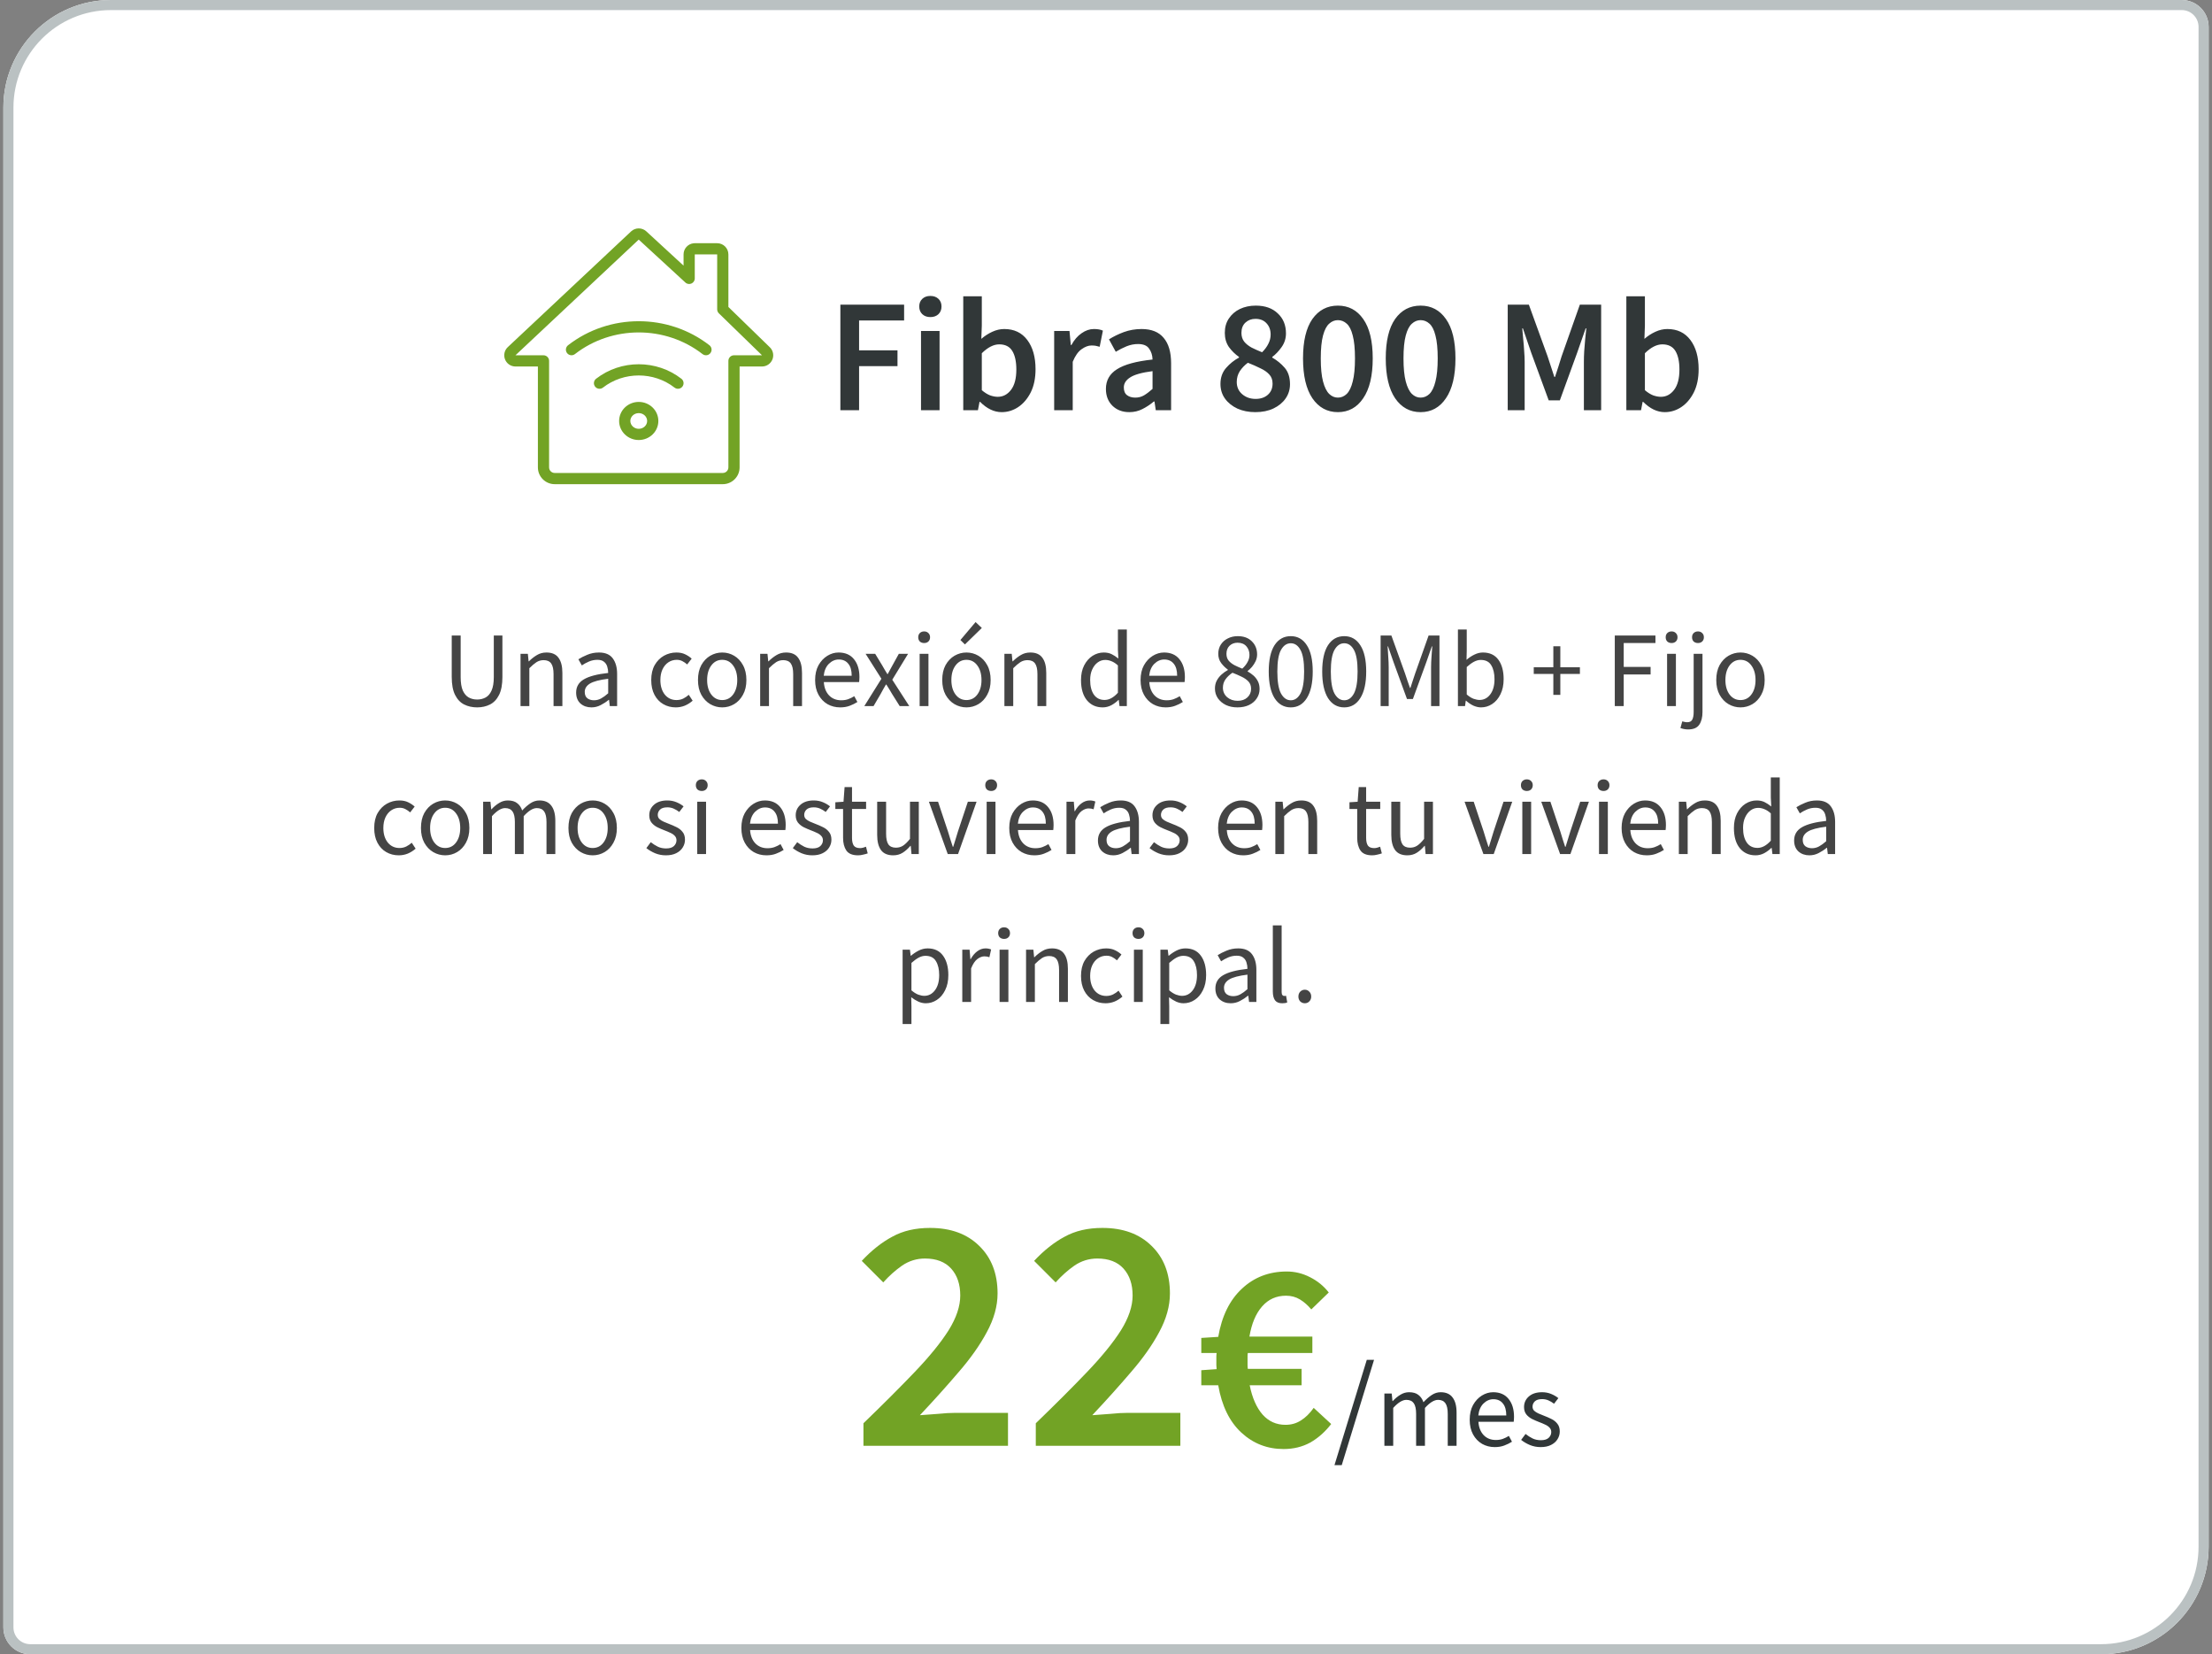
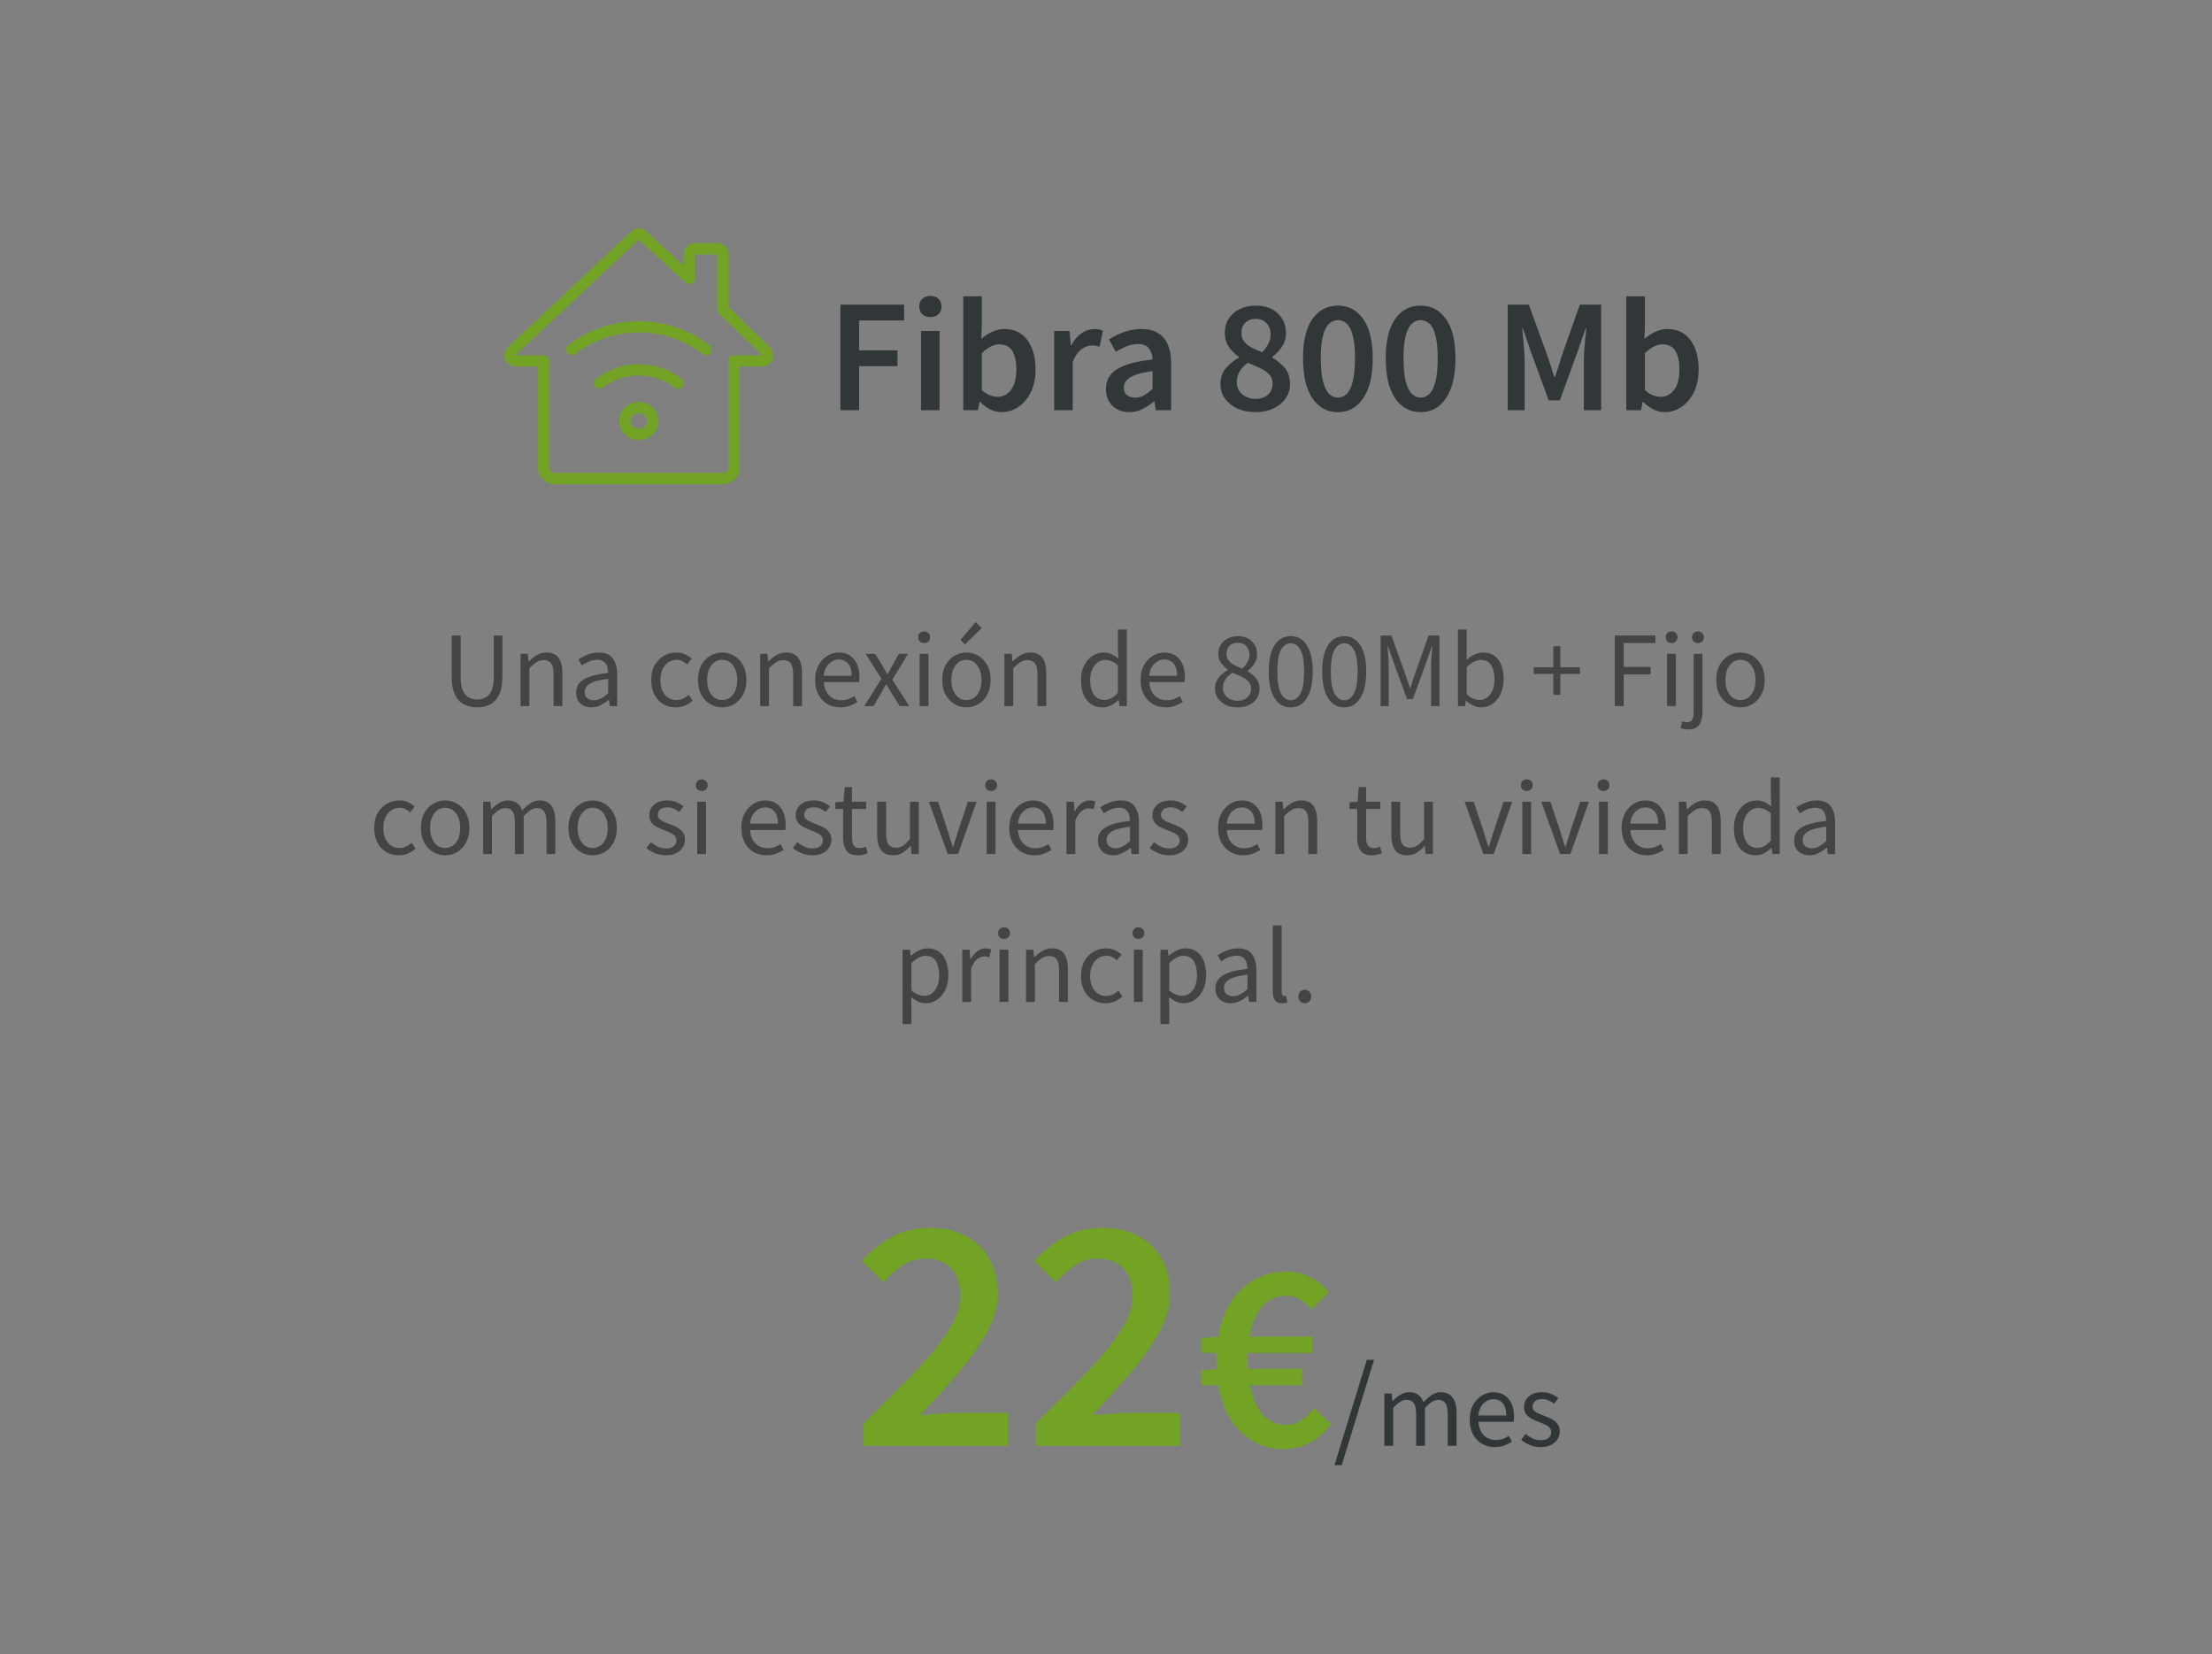
<svg xmlns="http://www.w3.org/2000/svg" width="329" height="246" viewBox="0 0 329 246" fill="none">
  <rect x="0" y="0" width="329" height="246" fill="#808080" stroke="none" />
  <g clip-path="url(#clip0_6316_771)">
-     <path d="M0.5 16C0.5 7.163 7.663 0 16.5 0H324.5C326.709 0 328.5 1.791 328.5 4V230C328.5 238.837 321.337 246 312.5 246H4.5C2.291 246 0.5 244.209 0.5 242V16Z" fill="white" />
    <g clip-path="url(#clip1_6316_771)">
      <path d="M93.871 34.406C94.509 33.817 95.493 33.817 96.13 34.405L101.669 39.502V37.833C101.669 36.979 102.313 36.274 103.142 36.178L103.336 36.167H106.669C107.59 36.167 108.336 36.913 108.336 37.833V45.648L114.465 51.607C114.92 52.025 115.102 52.657 114.952 53.245L114.889 53.44C114.639 54.08 114.022 54.501 113.336 54.5H110.003V69.5C110.003 70.799 109.011 71.867 107.744 71.989L107.503 72H82.503C81.122 72 80.003 70.881 80.003 69.5V54.5L76.672 54.5C76.053 54.502 75.49 54.161 75.201 53.627L75.115 53.441C74.864 52.801 75.032 52.072 75.533 51.612L93.871 34.406ZM94.999 35.63L76.667 52.833L80.836 52.833C81.296 52.833 81.669 53.206 81.669 53.667V69.5C81.669 69.96 82.043 70.333 82.503 70.333H107.503C107.963 70.333 108.336 69.96 108.336 69.5V53.667C108.336 53.206 108.709 52.833 109.169 52.833H113.337L106.922 46.597C106.76 46.441 106.669 46.225 106.669 46V37.833H103.336V41.4C103.336 42.126 102.473 42.505 101.939 42.013L94.999 35.63ZM95.003 59.767C96.606 59.767 97.919 61.027 97.919 62.6C97.919 64.173 96.606 65.433 95.003 65.433C93.399 65.433 92.086 64.173 92.086 62.6C92.086 61.027 93.399 59.767 95.003 59.767ZM95.003 61.433C94.305 61.433 93.753 61.963 93.753 62.6C93.753 63.236 94.305 63.767 95.003 63.767C95.701 63.767 96.253 63.236 96.253 62.6C96.253 61.963 95.701 61.433 95.003 61.433ZM101.347 56.322C101.711 56.605 101.777 57.128 101.494 57.492C101.212 57.855 100.689 57.921 100.325 57.639C97.224 55.231 92.782 55.231 89.68 57.639C89.317 57.921 88.793 57.855 88.511 57.492C88.229 57.128 88.295 56.605 88.658 56.322C92.361 53.448 97.644 53.448 101.347 56.322ZM105.514 51.339C105.877 51.621 105.943 52.144 105.661 52.508C105.379 52.871 104.855 52.937 104.492 52.655C98.96 48.361 91.046 48.361 85.514 52.655C85.15 52.937 84.627 52.871 84.344 52.508C84.062 52.144 84.128 51.621 84.492 51.339C90.625 46.577 99.381 46.577 105.514 51.339Z" fill="#72A325" />
    </g>
    <path d="M124.992 61V45.304H134.472V47.656H127.776V52.096H133.488V54.448H127.776V61H124.992ZM136.986 61V49.216H139.746V61H136.986ZM138.378 47.152C137.882 47.152 137.482 47.008 137.178 46.72C136.874 46.432 136.722 46.048 136.722 45.568C136.722 45.104 136.874 44.728 137.178 44.44C137.482 44.152 137.882 44.008 138.378 44.008C138.874 44.008 139.274 44.152 139.578 44.44C139.882 44.728 140.034 45.104 140.034 45.568C140.034 46.048 139.882 46.432 139.578 46.72C139.274 47.008 138.874 47.152 138.378 47.152ZM148.98 61.288C147.86 61.288 146.788 60.776 145.764 59.752H145.692L145.452 61H143.268V44.056H146.028V48.424L145.956 50.392C146.452 49.96 146.996 49.608 147.588 49.336C148.18 49.064 148.772 48.928 149.364 48.928C150.836 48.928 151.98 49.472 152.796 50.56C153.612 51.648 154.02 53.096 154.02 54.904C154.02 56.248 153.78 57.4 153.3 58.36C152.82 59.304 152.196 60.032 151.428 60.544C150.676 61.04 149.86 61.288 148.98 61.288ZM148.404 59.008C149.188 59.008 149.844 58.664 150.372 57.976C150.9 57.288 151.164 56.28 151.164 54.952C151.164 53.768 150.964 52.848 150.564 52.192C150.164 51.536 149.516 51.208 148.62 51.208C147.788 51.208 146.924 51.648 146.028 52.528V58.024C146.444 58.376 146.852 58.632 147.252 58.792C147.668 58.936 148.052 59.008 148.404 59.008ZM156.791 61V49.216H159.071L159.263 51.304H159.359C159.775 50.536 160.279 49.952 160.871 49.552C161.463 49.136 162.071 48.928 162.695 48.928C163.255 48.928 163.703 49.008 164.039 49.168L163.559 51.568C163.351 51.504 163.159 51.456 162.983 51.424C162.807 51.392 162.591 51.376 162.335 51.376C161.871 51.376 161.383 51.56 160.871 51.928C160.359 52.28 159.919 52.904 159.551 53.8V61H156.791ZM167.967 61.288C166.943 61.288 166.103 60.968 165.447 60.328C164.807 59.688 164.487 58.856 164.487 57.832C164.487 56.568 165.039 55.592 166.143 54.904C167.247 54.2 169.007 53.72 171.423 53.464C171.407 52.84 171.239 52.304 170.919 51.856C170.615 51.392 170.063 51.16 169.263 51.16C168.687 51.16 168.119 51.272 167.559 51.496C167.015 51.72 166.479 51.992 165.951 52.312L164.943 50.464C165.599 50.048 166.335 49.688 167.151 49.384C167.983 49.08 168.863 48.928 169.791 48.928C171.263 48.928 172.359 49.368 173.079 50.248C173.815 51.112 174.183 52.368 174.183 54.016V61H171.903L171.711 59.704H171.615C171.087 60.152 170.519 60.528 169.911 60.832C169.319 61.136 168.671 61.288 167.967 61.288ZM168.855 59.128C169.335 59.128 169.767 59.016 170.151 58.792C170.551 58.552 170.975 58.232 171.423 57.832V55.192C169.823 55.4 168.711 55.712 168.087 56.128C167.463 56.528 167.151 57.024 167.151 57.616C167.151 58.144 167.311 58.528 167.631 58.768C167.951 59.008 168.359 59.128 168.855 59.128ZM186.707 61.288C185.715 61.288 184.827 61.112 184.043 60.76C183.259 60.392 182.643 59.896 182.195 59.272C181.747 58.648 181.523 57.92 181.523 57.088C181.523 56.144 181.803 55.352 182.363 54.712C182.923 54.072 183.563 53.56 184.283 53.176V53.08C183.691 52.664 183.187 52.168 182.771 51.592C182.371 51 182.171 50.304 182.171 49.504C182.171 48.672 182.371 47.96 182.771 47.368C183.171 46.76 183.715 46.288 184.403 45.952C185.107 45.616 185.899 45.448 186.779 45.448C188.155 45.448 189.243 45.832 190.043 46.6C190.859 47.352 191.267 48.344 191.267 49.576C191.267 50.328 191.051 51.008 190.619 51.616C190.187 52.224 189.723 52.712 189.227 53.08V53.176C189.931 53.576 190.547 54.08 191.075 54.688C191.603 55.296 191.867 56.112 191.867 57.136C191.867 57.92 191.651 58.624 191.219 59.248C190.787 59.872 190.187 60.368 189.419 60.736C188.651 61.104 187.747 61.288 186.707 61.288ZM187.715 52.384C188.131 51.968 188.443 51.544 188.651 51.112C188.875 50.68 188.987 50.224 188.987 49.744C188.987 49.072 188.787 48.52 188.387 48.088C187.987 47.64 187.435 47.416 186.731 47.416C186.139 47.416 185.643 47.6 185.243 47.968C184.843 48.336 184.643 48.848 184.643 49.504C184.643 50.016 184.779 50.448 185.051 50.8C185.323 51.136 185.691 51.432 186.155 51.688C186.635 51.928 187.155 52.16 187.715 52.384ZM186.755 59.32C187.491 59.32 188.091 59.12 188.555 58.72C189.035 58.304 189.275 57.744 189.275 57.04C189.275 56.48 189.107 56.024 188.771 55.672C188.451 55.32 188.011 55.016 187.451 54.76C186.907 54.488 186.291 54.216 185.603 53.944C185.123 54.296 184.723 54.712 184.403 55.192C184.099 55.672 183.947 56.208 183.947 56.8C183.947 57.552 184.219 58.16 184.763 58.624C185.307 59.088 185.971 59.32 186.755 59.32ZM198.988 61.288C197.404 61.288 196.14 60.6 195.196 59.224C194.268 57.848 193.804 55.872 193.804 53.296C193.804 50.72 194.268 48.768 195.196 47.44C196.14 46.112 197.404 45.448 198.988 45.448C200.572 45.448 201.828 46.112 202.756 47.44C203.7 48.768 204.172 50.72 204.172 53.296C204.172 55.872 203.7 57.848 202.756 59.224C201.828 60.6 200.572 61.288 198.988 61.288ZM198.988 59.128C199.484 59.128 199.924 58.944 200.308 58.576C200.692 58.192 200.988 57.576 201.196 56.728C201.42 55.88 201.532 54.736 201.532 53.296C201.532 51.856 201.42 50.72 201.196 49.888C200.988 49.056 200.692 48.472 200.308 48.136C199.924 47.784 199.484 47.608 198.988 47.608C198.508 47.608 198.076 47.784 197.692 48.136C197.308 48.472 197.004 49.056 196.78 49.888C196.556 50.72 196.444 51.856 196.444 53.296C196.444 54.736 196.556 55.88 196.78 56.728C197.004 57.576 197.308 58.192 197.692 58.576C198.076 58.944 198.508 59.128 198.988 59.128ZM211.292 61.288C209.708 61.288 208.444 60.6 207.5 59.224C206.572 57.848 206.108 55.872 206.108 53.296C206.108 50.72 206.572 48.768 207.5 47.44C208.444 46.112 209.708 45.448 211.292 45.448C212.876 45.448 214.132 46.112 215.06 47.44C216.004 48.768 216.476 50.72 216.476 53.296C216.476 55.872 216.004 57.848 215.06 59.224C214.132 60.6 212.876 61.288 211.292 61.288ZM211.292 59.128C211.788 59.128 212.228 58.944 212.612 58.576C212.996 58.192 213.292 57.576 213.5 56.728C213.724 55.88 213.836 54.736 213.836 53.296C213.836 51.856 213.724 50.72 213.5 49.888C213.292 49.056 212.996 48.472 212.612 48.136C212.228 47.784 211.788 47.608 211.292 47.608C210.812 47.608 210.38 47.784 209.996 48.136C209.612 48.472 209.308 49.056 209.084 49.888C208.86 50.72 208.748 51.856 208.748 53.296C208.748 54.736 208.86 55.88 209.084 56.728C209.308 57.576 209.612 58.192 209.996 58.576C210.38 58.944 210.812 59.128 211.292 59.128ZM224.25 61V45.304H227.394L230.178 52.984C230.354 53.48 230.522 53.992 230.682 54.52C230.858 55.032 231.026 55.544 231.186 56.056H231.282C231.458 55.544 231.626 55.032 231.786 54.52C231.946 53.992 232.106 53.48 232.266 52.984L234.978 45.304H238.146V61H235.578V53.824C235.578 53.328 235.594 52.792 235.626 52.216C235.674 51.624 235.722 51.032 235.77 50.44C235.834 49.848 235.89 49.312 235.938 48.832H235.842L234.57 52.48L232.002 59.536H230.346L227.754 52.48L226.506 48.832H226.41C226.458 49.312 226.506 49.848 226.554 50.44C226.618 51.032 226.666 51.624 226.698 52.216C226.746 52.792 226.77 53.328 226.77 53.824V61H224.25ZM247.605 61.288C246.485 61.288 245.413 60.776 244.389 59.752H244.317L244.077 61H241.893V44.056H244.653V48.424L244.581 50.392C245.077 49.96 245.621 49.608 246.213 49.336C246.805 49.064 247.397 48.928 247.989 48.928C249.461 48.928 250.605 49.472 251.421 50.56C252.237 51.648 252.645 53.096 252.645 54.904C252.645 56.248 252.405 57.4 251.925 58.36C251.445 59.304 250.821 60.032 250.053 60.544C249.301 61.04 248.485 61.288 247.605 61.288ZM247.029 59.008C247.813 59.008 248.469 58.664 248.997 57.976C249.525 57.288 249.789 56.28 249.789 54.952C249.789 53.768 249.589 52.848 249.189 52.192C248.789 51.536 248.141 51.208 247.245 51.208C246.413 51.208 245.549 51.648 244.653 52.528V58.024C245.069 58.376 245.477 58.632 245.877 58.792C246.293 58.936 246.677 59.008 247.029 59.008Z" fill="#313738" />
    <path d="M70.965 105.192C70.25 105.192 69.605 105.048 69.029 104.76C68.463 104.472 68.016 103.997 67.685 103.336C67.354 102.675 67.189 101.784 67.189 100.664V94.504H68.517V100.696C68.517 101.539 68.624 102.205 68.837 102.696C69.061 103.176 69.354 103.517 69.717 103.72C70.09 103.923 70.506 104.024 70.965 104.024C71.434 104.024 71.856 103.923 72.229 103.72C72.602 103.517 72.895 103.176 73.109 102.696C73.333 102.205 73.445 101.539 73.445 100.696V94.504H74.725V100.664C74.725 101.784 74.559 102.675 74.229 103.336C73.898 103.997 73.45 104.472 72.885 104.76C72.32 105.048 71.68 105.192 70.965 105.192ZM77.421 105V97.224H78.509L78.621 98.344H78.669C79.043 97.971 79.437 97.661 79.853 97.416C80.269 97.16 80.744 97.032 81.277 97.032C82.099 97.032 82.696 97.293 83.069 97.816C83.453 98.328 83.645 99.08 83.645 100.072V105H82.333V100.248C82.333 99.523 82.216 98.995 81.981 98.664C81.747 98.333 81.373 98.168 80.861 98.168C80.467 98.168 80.109 98.269 79.789 98.472C79.48 98.675 79.128 98.973 78.733 99.368V105H77.421ZM87.963 105.192C87.313 105.192 86.769 105 86.331 104.616C85.905 104.221 85.691 103.677 85.691 102.984C85.691 102.131 86.07 101.48 86.827 101.032C87.595 100.573 88.806 100.253 90.459 100.072C90.459 99.741 90.411 99.427 90.315 99.128C90.23 98.829 90.07 98.589 89.835 98.408C89.611 98.216 89.286 98.12 88.859 98.12C88.411 98.12 87.99 98.205 87.595 98.376C87.201 98.547 86.849 98.739 86.539 98.952L86.027 98.04C86.39 97.805 86.833 97.581 87.355 97.368C87.889 97.144 88.465 97.032 89.083 97.032C90.033 97.032 90.721 97.325 91.147 97.912C91.574 98.488 91.787 99.261 91.787 100.232V105H90.699L90.587 104.072H90.539C90.177 104.371 89.777 104.632 89.339 104.856C88.913 105.08 88.454 105.192 87.963 105.192ZM88.347 104.136C88.721 104.136 89.073 104.045 89.403 103.864C89.734 103.683 90.086 103.427 90.459 103.096V100.936C89.169 101.096 88.262 101.336 87.739 101.656C87.227 101.976 86.971 102.387 86.971 102.888C86.971 103.325 87.105 103.645 87.371 103.848C87.638 104.04 87.963 104.136 88.347 104.136ZM100.509 105.192C99.826 105.192 99.208 105.032 98.653 104.712C98.098 104.392 97.661 103.928 97.341 103.32C97.021 102.712 96.861 101.981 96.861 101.128C96.861 100.253 97.032 99.512 97.373 98.904C97.725 98.296 98.184 97.832 98.749 97.512C99.325 97.192 99.944 97.032 100.605 97.032C101.117 97.032 101.554 97.123 101.917 97.304C102.29 97.485 102.61 97.699 102.877 97.944L102.205 98.808C101.981 98.605 101.741 98.44 101.485 98.312C101.24 98.184 100.962 98.12 100.653 98.12C100.184 98.12 99.762 98.248 99.389 98.504C99.026 98.749 98.738 99.101 98.525 99.56C98.322 100.008 98.221 100.531 98.221 101.128C98.221 102.013 98.44 102.733 98.877 103.288C99.325 103.832 99.906 104.104 100.621 104.104C100.984 104.104 101.32 104.029 101.629 103.88C101.938 103.72 102.21 103.533 102.445 103.32L103.021 104.2C102.669 104.509 102.28 104.755 101.853 104.936C101.426 105.107 100.978 105.192 100.509 105.192ZM107.414 105.192C106.785 105.192 106.193 105.032 105.638 104.712C105.094 104.392 104.651 103.928 104.31 103.32C103.979 102.712 103.814 101.981 103.814 101.128C103.814 100.253 103.979 99.512 104.31 98.904C104.651 98.296 105.094 97.832 105.638 97.512C106.193 97.192 106.785 97.032 107.414 97.032C108.054 97.032 108.646 97.192 109.19 97.512C109.734 97.832 110.171 98.296 110.502 98.904C110.843 99.512 111.014 100.253 111.014 101.128C111.014 101.981 110.843 102.712 110.502 103.32C110.171 103.928 109.734 104.392 109.19 104.712C108.646 105.032 108.054 105.192 107.414 105.192ZM107.414 104.104C108.086 104.104 108.625 103.832 109.03 103.288C109.446 102.733 109.654 102.013 109.654 101.128C109.654 100.232 109.446 99.507 109.03 98.952C108.625 98.397 108.086 98.12 107.414 98.12C106.753 98.12 106.214 98.397 105.798 98.952C105.382 99.507 105.174 100.232 105.174 101.128C105.174 102.013 105.382 102.733 105.798 103.288C106.214 103.832 106.753 104.104 107.414 104.104ZM113.062 105V97.224H114.15L114.262 98.344H114.31C114.683 97.971 115.078 97.661 115.494 97.416C115.91 97.16 116.385 97.032 116.918 97.032C117.739 97.032 118.337 97.293 118.71 97.816C119.094 98.328 119.286 99.08 119.286 100.072V105H117.974V100.248C117.974 99.523 117.857 98.995 117.622 98.664C117.387 98.333 117.014 98.168 116.502 98.168C116.107 98.168 115.75 98.269 115.43 98.472C115.121 98.675 114.769 98.973 114.374 99.368V105H113.062ZM124.964 105.192C124.271 105.192 123.641 105.032 123.076 104.712C122.511 104.381 122.063 103.912 121.732 103.304C121.401 102.696 121.236 101.971 121.236 101.128C121.236 100.275 121.401 99.544 121.732 98.936C122.073 98.328 122.511 97.859 123.044 97.528C123.577 97.197 124.137 97.032 124.724 97.032C125.716 97.032 126.479 97.363 127.012 98.024C127.556 98.685 127.828 99.571 127.828 100.68C127.828 100.819 127.823 100.957 127.812 101.096C127.812 101.224 127.801 101.336 127.78 101.432H122.532C122.585 102.253 122.841 102.909 123.3 103.4C123.769 103.891 124.377 104.136 125.124 104.136C125.497 104.136 125.839 104.083 126.148 103.976C126.468 103.859 126.772 103.709 127.06 103.528L127.524 104.392C127.193 104.605 126.815 104.792 126.388 104.952C125.972 105.112 125.497 105.192 124.964 105.192ZM122.516 100.488H126.676C126.676 99.699 126.505 99.101 126.164 98.696C125.833 98.28 125.364 98.072 124.756 98.072C124.212 98.072 123.721 98.285 123.284 98.712C122.857 99.128 122.601 99.72 122.516 100.488ZM128.552 105L131.096 100.936L128.744 97.224H130.168L131.208 98.936C131.325 99.139 131.448 99.352 131.576 99.576C131.704 99.8 131.837 100.019 131.976 100.232H132.04C132.157 100.019 132.275 99.8 132.392 99.576C132.509 99.352 132.627 99.139 132.744 98.936L133.688 97.224H135.064L132.712 101.08L135.24 105H133.816L132.68 103.192C132.541 102.957 132.403 102.723 132.264 102.488C132.125 102.253 131.981 102.024 131.832 101.8H131.768C131.629 102.024 131.496 102.253 131.368 102.488C131.24 102.712 131.112 102.947 130.984 103.192L129.928 105H128.552ZM136.781 105V97.224H138.093V105H136.781ZM137.453 95.624C137.197 95.624 136.983 95.549 136.813 95.4C136.653 95.24 136.573 95.027 136.573 94.76C136.573 94.504 136.653 94.296 136.813 94.136C136.983 93.976 137.197 93.896 137.453 93.896C137.709 93.896 137.917 93.976 138.077 94.136C138.247 94.296 138.333 94.504 138.333 94.76C138.333 95.027 138.247 95.24 138.077 95.4C137.917 95.549 137.709 95.624 137.453 95.624ZM143.742 105.192C143.113 105.192 142.521 105.032 141.966 104.712C141.422 104.392 140.98 103.928 140.638 103.32C140.308 102.712 140.142 101.981 140.142 101.128C140.142 100.253 140.308 99.512 140.638 98.904C140.98 98.296 141.422 97.832 141.966 97.512C142.521 97.192 143.113 97.032 143.742 97.032C144.382 97.032 144.974 97.192 145.518 97.512C146.062 97.832 146.5 98.296 146.83 98.904C147.172 99.512 147.342 100.253 147.342 101.128C147.342 101.981 147.172 102.712 146.83 103.32C146.5 103.928 146.062 104.392 145.518 104.712C144.974 105.032 144.382 105.192 143.742 105.192ZM143.742 104.104C144.414 104.104 144.953 103.832 145.358 103.288C145.774 102.733 145.982 102.013 145.982 101.128C145.982 100.232 145.774 99.507 145.358 98.952C144.953 98.397 144.414 98.12 143.742 98.12C143.081 98.12 142.542 98.397 142.126 98.952C141.71 99.507 141.502 100.232 141.502 101.128C141.502 102.013 141.71 102.733 142.126 103.288C142.542 103.832 143.081 104.104 143.742 104.104ZM143.518 95.832L142.846 95.176L145.102 92.504L146.03 93.384L143.518 95.832ZM149.39 105V97.224H150.478L150.59 98.344H150.638C151.011 97.971 151.406 97.661 151.822 97.416C152.238 97.16 152.713 97.032 153.246 97.032C154.067 97.032 154.665 97.293 155.038 97.816C155.422 98.328 155.614 99.08 155.614 100.072V105H154.302V100.248C154.302 99.523 154.185 98.995 153.95 98.664C153.715 98.333 153.342 98.168 152.83 98.168C152.435 98.168 152.078 98.269 151.758 98.472C151.449 98.675 151.097 98.973 150.702 99.368V105H149.39ZM163.999 105.192C163.029 105.192 162.25 104.84 161.663 104.136C161.077 103.421 160.783 102.419 160.783 101.128C160.783 100.285 160.938 99.56 161.247 98.952C161.567 98.333 161.983 97.859 162.495 97.528C163.018 97.197 163.573 97.032 164.159 97.032C164.607 97.032 164.997 97.112 165.327 97.272C165.658 97.432 165.994 97.651 166.335 97.928L166.271 96.6V93.608H167.599V105H166.511L166.399 104.088H166.351C166.053 104.387 165.701 104.648 165.295 104.872C164.89 105.085 164.458 105.192 163.999 105.192ZM164.287 104.088C164.97 104.088 165.631 103.731 166.271 103.016V98.952C165.941 98.653 165.621 98.445 165.311 98.328C165.013 98.2 164.703 98.136 164.383 98.136C163.967 98.136 163.589 98.264 163.247 98.52C162.917 98.765 162.65 99.112 162.447 99.56C162.245 99.997 162.143 100.515 162.143 101.112C162.143 102.04 162.33 102.771 162.703 103.304C163.077 103.827 163.605 104.088 164.287 104.088ZM173.37 105.192C172.677 105.192 172.048 105.032 171.482 104.712C170.917 104.381 170.469 103.912 170.138 103.304C169.808 102.696 169.642 101.971 169.642 101.128C169.642 100.275 169.808 99.544 170.138 98.936C170.48 98.328 170.917 97.859 171.45 97.528C171.984 97.197 172.544 97.032 173.13 97.032C174.122 97.032 174.885 97.363 175.418 98.024C175.962 98.685 176.234 99.571 176.234 100.68C176.234 100.819 176.229 100.957 176.218 101.096C176.218 101.224 176.208 101.336 176.186 101.432H170.938C170.992 102.253 171.248 102.909 171.706 103.4C172.176 103.891 172.784 104.136 173.53 104.136C173.904 104.136 174.245 104.083 174.554 103.976C174.874 103.859 175.178 103.709 175.466 103.528L175.93 104.392C175.6 104.605 175.221 104.792 174.794 104.952C174.378 105.112 173.904 105.192 173.37 105.192ZM170.922 100.488H175.082C175.082 99.699 174.912 99.101 174.57 98.696C174.24 98.28 173.77 98.072 173.162 98.072C172.618 98.072 172.128 98.285 171.69 98.712C171.264 99.128 171.008 99.72 170.922 100.488ZM184.047 105.192C183.407 105.192 182.836 105.075 182.335 104.84C181.834 104.595 181.434 104.259 181.135 103.832C180.847 103.405 180.703 102.925 180.703 102.392C180.703 101.944 180.794 101.549 180.975 101.208C181.167 100.856 181.407 100.552 181.695 100.296C181.994 100.029 182.303 99.811 182.623 99.64V99.576C182.25 99.309 181.919 98.984 181.631 98.6C181.343 98.216 181.199 97.757 181.199 97.224C181.199 96.701 181.327 96.243 181.583 95.848C181.839 95.453 182.186 95.149 182.623 94.936C183.06 94.712 183.551 94.6 184.095 94.6C184.98 94.6 185.679 94.856 186.191 95.368C186.714 95.88 186.975 96.531 186.975 97.32C186.975 97.672 186.9 98.008 186.751 98.328C186.602 98.637 186.42 98.92 186.207 99.176C185.994 99.421 185.78 99.624 185.567 99.784V99.848C185.876 100.019 186.164 100.221 186.431 100.456C186.698 100.691 186.916 100.973 187.087 101.304C187.258 101.624 187.343 102.013 187.343 102.472C187.343 102.973 187.204 103.432 186.927 103.848C186.66 104.264 186.276 104.595 185.775 104.84C185.284 105.075 184.708 105.192 184.047 105.192ZM184.767 99.432C185.108 99.123 185.37 98.797 185.551 98.456C185.743 98.115 185.839 97.757 185.839 97.384C185.839 96.883 185.684 96.456 185.375 96.104C185.066 95.752 184.628 95.576 184.063 95.576C183.594 95.576 183.199 95.725 182.879 96.024C182.57 96.323 182.415 96.723 182.415 97.224C182.415 97.629 182.522 97.965 182.735 98.232C182.959 98.499 183.252 98.728 183.615 98.92C183.978 99.101 184.362 99.272 184.767 99.432ZM184.079 104.216C184.676 104.216 185.156 104.051 185.519 103.72C185.892 103.379 186.079 102.947 186.079 102.424C186.079 101.987 185.951 101.629 185.695 101.352C185.439 101.075 185.098 100.835 184.671 100.632C184.255 100.429 183.802 100.232 183.311 100.04C182.906 100.307 182.564 100.627 182.287 101C182.02 101.373 181.887 101.795 181.887 102.264C181.887 102.829 182.095 103.299 182.511 103.672C182.938 104.035 183.46 104.216 184.079 104.216ZM191.984 105.192C190.96 105.192 190.155 104.733 189.568 103.816C188.992 102.888 188.704 101.571 188.704 99.864C188.704 98.147 188.992 96.84 189.568 95.944C190.155 95.048 190.96 94.6 191.984 94.6C192.997 94.6 193.792 95.048 194.368 95.944C194.955 96.84 195.248 98.147 195.248 99.864C195.248 101.571 194.955 102.888 194.368 103.816C193.792 104.733 192.997 105.192 191.984 105.192ZM191.984 104.136C192.581 104.136 193.061 103.8 193.424 103.128C193.787 102.445 193.968 101.357 193.968 99.864C193.968 98.371 193.787 97.299 193.424 96.648C193.061 95.987 192.581 95.656 191.984 95.656C191.387 95.656 190.901 95.987 190.528 96.648C190.165 97.299 189.984 98.371 189.984 99.864C189.984 101.357 190.165 102.445 190.528 103.128C190.901 103.8 191.387 104.136 191.984 104.136ZM199.937 105.192C198.913 105.192 198.108 104.733 197.521 103.816C196.945 102.888 196.657 101.571 196.657 99.864C196.657 98.147 196.945 96.84 197.521 95.944C198.108 95.048 198.913 94.6 199.937 94.6C200.95 94.6 201.745 95.048 202.321 95.944C202.908 96.84 203.201 98.147 203.201 99.864C203.201 101.571 202.908 102.888 202.321 103.816C201.745 104.733 200.95 105.192 199.937 105.192ZM199.937 104.136C200.534 104.136 201.014 103.8 201.377 103.128C201.74 102.445 201.921 101.357 201.921 99.864C201.921 98.371 201.74 97.299 201.377 96.648C201.014 95.987 200.534 95.656 199.937 95.656C199.34 95.656 198.854 95.987 198.481 96.648C198.118 97.299 197.937 98.371 197.937 99.864C197.937 101.357 198.118 102.445 198.481 103.128C198.854 103.8 199.34 104.136 199.937 104.136ZM205.346 105V94.504H206.946L208.962 100.104C209.09 100.467 209.213 100.835 209.33 101.208C209.458 101.571 209.586 101.933 209.714 102.296H209.778C209.906 101.933 210.024 101.571 210.13 101.208C210.248 100.835 210.37 100.467 210.498 100.104L212.482 94.504H214.098V105H212.85V99.224C212.85 98.755 212.872 98.237 212.914 97.672C212.957 97.096 212.994 96.579 213.026 96.12H212.962L212.13 98.504L210.146 103.944H209.266L207.282 98.504L206.45 96.12H206.386C206.418 96.579 206.45 97.096 206.482 97.672C206.525 98.237 206.546 98.755 206.546 99.224V105H205.346ZM220.283 105.192C219.921 105.192 219.542 105.107 219.147 104.936C218.763 104.755 218.401 104.509 218.059 104.2H218.011L217.899 105H216.843V93.608H218.155V96.712L218.123 98.12C218.475 97.811 218.859 97.555 219.275 97.352C219.702 97.139 220.129 97.032 220.555 97.032C221.569 97.032 222.337 97.389 222.859 98.104C223.382 98.819 223.643 99.779 223.643 100.984C223.643 101.869 223.483 102.627 223.163 103.256C222.854 103.885 222.443 104.365 221.931 104.696C221.43 105.027 220.881 105.192 220.283 105.192ZM220.059 104.088C220.699 104.088 221.227 103.816 221.643 103.272C222.07 102.717 222.283 101.96 222.283 101C222.283 100.147 222.123 99.459 221.803 98.936C221.494 98.403 220.971 98.136 220.235 98.136C219.905 98.136 219.569 98.227 219.227 98.408C218.886 98.589 218.529 98.851 218.155 99.192V103.272C218.497 103.571 218.833 103.784 219.163 103.912C219.505 104.029 219.803 104.088 220.059 104.088ZM231.034 103.336V100.216H228.122V99.224H231.034V96.104H232.074V99.224H234.986V100.216H232.074V103.336H231.034ZM240.174 105V94.504H246.222V95.624H241.502V99.176H245.502V100.296H241.502V105H240.174ZM247.953 105V97.224H249.265V105H247.953ZM248.625 95.624C248.369 95.624 248.155 95.549 247.985 95.4C247.825 95.24 247.745 95.027 247.745 94.76C247.745 94.504 247.825 94.296 247.985 94.136C248.155 93.976 248.369 93.896 248.625 93.896C248.881 93.896 249.089 93.976 249.249 94.136C249.419 94.296 249.505 94.504 249.505 94.76C249.505 95.027 249.419 95.24 249.249 95.4C249.089 95.549 248.881 95.624 248.625 95.624ZM251.09 108.472C250.855 108.472 250.642 108.451 250.45 108.408C250.247 108.365 250.077 108.317 249.938 108.264L250.21 107.272C250.306 107.304 250.418 107.331 250.546 107.352C250.674 107.384 250.807 107.4 250.946 107.4C251.33 107.4 251.586 107.261 251.714 106.984C251.842 106.717 251.906 106.349 251.906 105.88V97.224H253.218V105.88C253.218 106.669 253.058 107.299 252.738 107.768C252.418 108.237 251.869 108.472 251.09 108.472ZM252.546 95.624C252.29 95.624 252.077 95.549 251.906 95.4C251.746 95.24 251.666 95.027 251.666 94.76C251.666 94.504 251.746 94.296 251.906 94.136C252.077 93.976 252.29 93.896 252.546 93.896C252.802 93.896 253.01 93.976 253.17 94.136C253.341 94.296 253.426 94.504 253.426 94.76C253.426 95.027 253.341 95.24 253.17 95.4C253.01 95.549 252.802 95.624 252.546 95.624ZM258.867 105.192C258.238 105.192 257.646 105.032 257.091 104.712C256.547 104.392 256.105 103.928 255.763 103.32C255.433 102.712 255.267 101.981 255.267 101.128C255.267 100.253 255.433 99.512 255.763 98.904C256.105 98.296 256.547 97.832 257.091 97.512C257.646 97.192 258.238 97.032 258.867 97.032C259.507 97.032 260.099 97.192 260.643 97.512C261.187 97.832 261.625 98.296 261.955 98.904C262.297 99.512 262.467 100.253 262.467 101.128C262.467 101.981 262.297 102.712 261.955 103.32C261.625 103.928 261.187 104.392 260.643 104.712C260.099 105.032 259.507 105.192 258.867 105.192ZM258.867 104.104C259.539 104.104 260.078 103.832 260.483 103.288C260.899 102.733 261.107 102.013 261.107 101.128C261.107 100.232 260.899 99.507 260.483 98.952C260.078 98.397 259.539 98.12 258.867 98.12C258.206 98.12 257.667 98.397 257.251 98.952C256.835 99.507 256.627 100.232 256.627 101.128C256.627 102.013 256.835 102.733 257.251 103.288C257.667 103.832 258.206 104.104 258.867 104.104ZM59.306 127.192C58.623 127.192 58.005 127.032 57.45 126.712C56.895 126.392 56.458 125.928 56.138 125.32C55.818 124.712 55.658 123.981 55.658 123.128C55.658 122.253 55.828 121.512 56.17 120.904C56.522 120.296 56.98 119.832 57.546 119.512C58.122 119.192 58.74 119.032 59.402 119.032C59.914 119.032 60.351 119.123 60.714 119.304C61.087 119.485 61.407 119.699 61.674 119.944L61.002 120.808C60.778 120.605 60.538 120.44 60.282 120.312C60.036 120.184 59.759 120.12 59.45 120.12C58.98 120.12 58.559 120.248 58.186 120.504C57.823 120.749 57.535 121.101 57.322 121.56C57.119 122.008 57.018 122.531 57.018 123.128C57.018 124.013 57.236 124.733 57.674 125.288C58.122 125.832 58.703 126.104 59.418 126.104C59.781 126.104 60.117 126.029 60.426 125.88C60.735 125.72 61.007 125.533 61.242 125.32L61.818 126.2C61.466 126.509 61.077 126.755 60.65 126.936C60.223 127.107 59.775 127.192 59.306 127.192ZM66.211 127.192C65.582 127.192 64.99 127.032 64.435 126.712C63.891 126.392 63.448 125.928 63.107 125.32C62.776 124.712 62.611 123.981 62.611 123.128C62.611 122.253 62.776 121.512 63.107 120.904C63.448 120.296 63.891 119.832 64.435 119.512C64.99 119.192 65.582 119.032 66.211 119.032C66.851 119.032 67.443 119.192 67.987 119.512C68.531 119.832 68.968 120.296 69.299 120.904C69.64 121.512 69.811 122.253 69.811 123.128C69.811 123.981 69.64 124.712 69.299 125.32C68.968 125.928 68.531 126.392 67.987 126.712C67.443 127.032 66.851 127.192 66.211 127.192ZM66.211 126.104C66.883 126.104 67.422 125.832 67.827 125.288C68.243 124.733 68.451 124.013 68.451 123.128C68.451 122.232 68.243 121.507 67.827 120.952C67.422 120.397 66.883 120.12 66.211 120.12C65.55 120.12 65.011 120.397 64.595 120.952C64.179 121.507 63.971 122.232 63.971 123.128C63.971 124.013 64.179 124.733 64.595 125.288C65.011 125.832 65.55 126.104 66.211 126.104ZM71.859 127V119.224H72.947L73.059 120.344H73.107C73.448 119.971 73.822 119.661 74.227 119.416C74.632 119.16 75.064 119.032 75.523 119.032C76.12 119.032 76.584 119.165 76.915 119.432C77.256 119.688 77.507 120.051 77.667 120.52C78.072 120.083 78.483 119.725 78.899 119.448C79.315 119.171 79.757 119.032 80.227 119.032C81.027 119.032 81.619 119.293 82.003 119.816C82.397 120.328 82.595 121.08 82.595 122.072V127H81.283V122.248C81.283 121.523 81.165 120.995 80.931 120.664C80.696 120.333 80.334 120.168 79.843 120.168C79.267 120.168 78.616 120.568 77.891 121.368V127H76.579V122.248C76.579 121.523 76.462 120.995 76.227 120.664C75.992 120.333 75.624 120.168 75.123 120.168C74.547 120.168 73.896 120.568 73.171 121.368V127H71.859ZM88.148 127.192C87.519 127.192 86.927 127.032 86.373 126.712C85.829 126.392 85.386 125.928 85.044 125.32C84.714 124.712 84.549 123.981 84.549 123.128C84.549 122.253 84.714 121.512 85.044 120.904C85.386 120.296 85.829 119.832 86.373 119.512C86.927 119.192 87.519 119.032 88.148 119.032C88.788 119.032 89.38 119.192 89.924 119.512C90.469 119.832 90.906 120.296 91.237 120.904C91.578 121.512 91.749 122.253 91.749 123.128C91.749 123.981 91.578 124.712 91.237 125.32C90.906 125.928 90.469 126.392 89.924 126.712C89.38 127.032 88.788 127.192 88.148 127.192ZM88.148 126.104C88.82 126.104 89.359 125.832 89.764 125.288C90.18 124.733 90.388 124.013 90.388 123.128C90.388 122.232 90.18 121.507 89.764 120.952C89.359 120.397 88.82 120.12 88.148 120.12C87.487 120.12 86.948 120.397 86.532 120.952C86.117 121.507 85.909 122.232 85.909 123.128C85.909 124.013 86.117 124.733 86.532 125.288C86.948 125.832 87.487 126.104 88.148 126.104ZM99.031 127.192C98.477 127.192 97.949 127.091 97.448 126.888C96.946 126.675 96.509 126.419 96.135 126.12L96.791 125.24C97.133 125.507 97.485 125.731 97.847 125.912C98.21 126.083 98.621 126.168 99.079 126.168C99.591 126.168 99.975 126.051 100.232 125.816C100.488 125.571 100.616 125.283 100.616 124.952C100.616 124.685 100.525 124.461 100.344 124.28C100.173 124.099 99.949 123.949 99.671 123.832C99.405 123.704 99.127 123.587 98.84 123.48C98.477 123.341 98.12 123.187 97.767 123.016C97.415 122.835 97.127 122.605 96.903 122.328C96.68 122.04 96.567 121.677 96.567 121.24C96.567 120.611 96.802 120.088 97.272 119.672C97.751 119.245 98.413 119.032 99.255 119.032C99.736 119.032 100.184 119.117 100.6 119.288C101.016 119.459 101.373 119.667 101.672 119.912L101.032 120.744C100.765 120.541 100.488 120.376 100.2 120.248C99.912 120.12 99.597 120.056 99.255 120.056C98.765 120.056 98.402 120.168 98.168 120.392C97.944 120.616 97.832 120.877 97.832 121.176C97.832 121.421 97.912 121.624 98.072 121.784C98.231 121.933 98.439 122.067 98.695 122.184C98.951 122.291 99.224 122.403 99.511 122.52C99.885 122.659 100.253 122.819 100.616 123C100.978 123.171 101.277 123.405 101.512 123.704C101.757 123.992 101.88 124.381 101.88 124.872C101.88 125.288 101.768 125.672 101.544 126.024C101.33 126.376 101.01 126.659 100.584 126.872C100.168 127.085 99.65 127.192 99.031 127.192ZM103.703 127V119.224H105.015V127H103.703ZM104.375 117.624C104.119 117.624 103.905 117.549 103.735 117.4C103.575 117.24 103.495 117.027 103.495 116.76C103.495 116.504 103.575 116.296 103.735 116.136C103.905 115.976 104.119 115.896 104.375 115.896C104.631 115.896 104.839 115.976 104.999 116.136C105.169 116.296 105.255 116.504 105.255 116.76C105.255 117.027 105.169 117.24 104.999 117.4C104.839 117.549 104.631 117.624 104.375 117.624ZM113.995 127.192C113.302 127.192 112.673 127.032 112.107 126.712C111.542 126.381 111.094 125.912 110.763 125.304C110.433 124.696 110.267 123.971 110.267 123.128C110.267 122.275 110.433 121.544 110.763 120.936C111.105 120.328 111.542 119.859 112.075 119.528C112.609 119.197 113.169 119.032 113.755 119.032C114.747 119.032 115.51 119.363 116.043 120.024C116.587 120.685 116.859 121.571 116.859 122.68C116.859 122.819 116.854 122.957 116.843 123.096C116.843 123.224 116.833 123.336 116.811 123.432H111.563C111.617 124.253 111.873 124.909 112.331 125.4C112.801 125.891 113.409 126.136 114.155 126.136C114.529 126.136 114.87 126.083 115.179 125.976C115.499 125.859 115.803 125.709 116.091 125.528L116.555 126.392C116.225 126.605 115.846 126.792 115.419 126.952C115.003 127.112 114.529 127.192 113.995 127.192ZM111.547 122.488H115.707C115.707 121.699 115.537 121.101 115.195 120.696C114.865 120.28 114.395 120.072 113.787 120.072C113.243 120.072 112.753 120.285 112.315 120.712C111.889 121.128 111.633 121.72 111.547 122.488ZM120.813 127.192C120.258 127.192 119.73 127.091 119.229 126.888C118.727 126.675 118.29 126.419 117.917 126.12L118.573 125.24C118.914 125.507 119.266 125.731 119.629 125.912C119.991 126.083 120.402 126.168 120.861 126.168C121.373 126.168 121.757 126.051 122.013 125.816C122.269 125.571 122.397 125.283 122.397 124.952C122.397 124.685 122.306 124.461 122.125 124.28C121.954 124.099 121.73 123.949 121.453 123.832C121.186 123.704 120.909 123.587 120.621 123.48C120.258 123.341 119.901 123.187 119.549 123.016C119.197 122.835 118.909 122.605 118.685 122.328C118.461 122.04 118.349 121.677 118.349 121.24C118.349 120.611 118.583 120.088 119.053 119.672C119.533 119.245 120.194 119.032 121.037 119.032C121.517 119.032 121.965 119.117 122.381 119.288C122.797 119.459 123.154 119.667 123.453 119.912L122.813 120.744C122.546 120.541 122.269 120.376 121.981 120.248C121.693 120.12 121.378 120.056 121.037 120.056C120.546 120.056 120.183 120.168 119.949 120.392C119.725 120.616 119.613 120.877 119.613 121.176C119.613 121.421 119.693 121.624 119.853 121.784C120.013 121.933 120.221 122.067 120.477 122.184C120.733 122.291 121.005 122.403 121.293 122.52C121.666 122.659 122.034 122.819 122.397 123C122.759 123.171 123.058 123.405 123.293 123.704C123.538 123.992 123.661 124.381 123.661 124.872C123.661 125.288 123.549 125.672 123.325 126.024C123.111 126.376 122.791 126.659 122.365 126.872C121.949 127.085 121.431 127.192 120.813 127.192ZM127.619 127.192C126.787 127.192 126.206 126.952 125.875 126.472C125.555 125.992 125.395 125.368 125.395 124.6V120.296H124.243V119.304L125.459 119.224L125.619 117.048H126.723V119.224H128.819V120.296H126.723V124.616C126.723 125.096 126.809 125.469 126.979 125.736C127.161 125.992 127.475 126.12 127.923 126.12C128.062 126.12 128.211 126.099 128.371 126.056C128.531 126.003 128.675 125.955 128.803 125.912L129.059 126.904C128.846 126.979 128.611 127.043 128.355 127.096C128.11 127.16 127.865 127.192 127.619 127.192ZM132.85 127.192C132.028 127.192 131.426 126.936 131.042 126.424C130.658 125.901 130.466 125.144 130.466 124.152V119.224H131.794V123.976C131.794 124.701 131.906 125.229 132.13 125.56C132.364 125.891 132.738 126.056 133.25 126.056C133.655 126.056 134.012 125.955 134.322 125.752C134.642 125.539 134.983 125.203 135.346 124.744V119.224H136.658V127H135.57L135.458 125.784H135.41C135.047 126.211 134.663 126.552 134.258 126.808C133.852 127.064 133.383 127.192 132.85 127.192ZM140.961 127L138.161 119.224H139.521L140.993 123.64C141.11 124.024 141.227 124.408 141.345 124.792C141.473 125.176 141.595 125.555 141.713 125.928H141.777C141.894 125.555 142.011 125.176 142.129 124.792C142.257 124.408 142.374 124.024 142.481 123.64L143.953 119.224H145.249L142.497 127H140.961ZM146.75 127V119.224H148.062V127H146.75ZM147.422 117.624C147.166 117.624 146.952 117.549 146.782 117.4C146.622 117.24 146.542 117.027 146.542 116.76C146.542 116.504 146.622 116.296 146.782 116.136C146.952 115.976 147.166 115.896 147.422 115.896C147.678 115.896 147.886 115.976 148.046 116.136C148.216 116.296 148.302 116.504 148.302 116.76C148.302 117.027 148.216 117.24 148.046 117.4C147.886 117.549 147.678 117.624 147.422 117.624ZM153.839 127.192C153.146 127.192 152.516 127.032 151.951 126.712C151.386 126.381 150.938 125.912 150.607 125.304C150.276 124.696 150.111 123.971 150.111 123.128C150.111 122.275 150.276 121.544 150.607 120.936C150.948 120.328 151.386 119.859 151.919 119.528C152.452 119.197 153.012 119.032 153.599 119.032C154.591 119.032 155.354 119.363 155.887 120.024C156.431 120.685 156.703 121.571 156.703 122.68C156.703 122.819 156.698 122.957 156.687 123.096C156.687 123.224 156.676 123.336 156.655 123.432H151.407C151.46 124.253 151.716 124.909 152.175 125.4C152.644 125.891 153.252 126.136 153.999 126.136C154.372 126.136 154.714 126.083 155.023 125.976C155.343 125.859 155.647 125.709 155.935 125.528L156.399 126.392C156.068 126.605 155.69 126.792 155.263 126.952C154.847 127.112 154.372 127.192 153.839 127.192ZM151.391 122.488H155.551C155.551 121.699 155.38 121.101 155.039 120.696C154.708 120.28 154.239 120.072 153.631 120.072C153.087 120.072 152.596 120.285 152.159 120.712C151.732 121.128 151.476 121.72 151.391 122.488ZM158.625 127V119.224H159.713L159.825 120.632H159.873C160.139 120.141 160.465 119.752 160.849 119.464C161.233 119.176 161.643 119.032 162.081 119.032C162.39 119.032 162.667 119.085 162.913 119.192L162.657 120.344C162.529 120.301 162.411 120.269 162.305 120.248C162.198 120.227 162.065 120.216 161.905 120.216C161.574 120.216 161.227 120.349 160.865 120.616C160.513 120.883 160.203 121.347 159.937 122.008V127H158.625ZM165.573 127.192C164.922 127.192 164.378 127 163.941 126.616C163.514 126.221 163.301 125.677 163.301 124.984C163.301 124.131 163.679 123.48 164.437 123.032C165.205 122.573 166.415 122.253 168.069 122.072C168.069 121.741 168.021 121.427 167.925 121.128C167.839 120.829 167.679 120.589 167.445 120.408C167.221 120.216 166.895 120.12 166.469 120.12C166.021 120.12 165.599 120.205 165.205 120.376C164.81 120.547 164.458 120.739 164.149 120.952L163.637 120.04C163.999 119.805 164.442 119.581 164.965 119.368C165.498 119.144 166.074 119.032 166.693 119.032C167.642 119.032 168.33 119.325 168.757 119.912C169.183 120.488 169.397 121.261 169.397 122.232V127H168.309L168.197 126.072H168.149C167.786 126.371 167.386 126.632 166.949 126.856C166.522 127.08 166.063 127.192 165.573 127.192ZM165.957 126.136C166.33 126.136 166.682 126.045 167.013 125.864C167.343 125.683 167.695 125.427 168.069 125.096V122.936C166.778 123.096 165.871 123.336 165.349 123.656C164.837 123.976 164.581 124.387 164.581 124.888C164.581 125.325 164.714 125.645 164.981 125.848C165.247 126.04 165.573 126.136 165.957 126.136ZM173.875 127.192C173.321 127.192 172.793 127.091 172.291 126.888C171.79 126.675 171.353 126.419 170.979 126.12L171.635 125.24C171.977 125.507 172.329 125.731 172.691 125.912C173.054 126.083 173.465 126.168 173.923 126.168C174.435 126.168 174.819 126.051 175.075 125.816C175.331 125.571 175.459 125.283 175.459 124.952C175.459 124.685 175.369 124.461 175.187 124.28C175.017 124.099 174.793 123.949 174.515 123.832C174.249 123.704 173.971 123.587 173.683 123.48C173.321 123.341 172.963 123.187 172.611 123.016C172.259 122.835 171.971 122.605 171.747 122.328C171.523 122.04 171.411 121.677 171.411 121.24C171.411 120.611 171.646 120.088 172.115 119.672C172.595 119.245 173.257 119.032 174.099 119.032C174.579 119.032 175.027 119.117 175.443 119.288C175.859 119.459 176.217 119.667 176.515 119.912L175.875 120.744C175.609 120.541 175.331 120.376 175.043 120.248C174.755 120.12 174.441 120.056 174.099 120.056C173.609 120.056 173.246 120.168 173.011 120.392C172.787 120.616 172.675 120.877 172.675 121.176C172.675 121.421 172.755 121.624 172.915 121.784C173.075 121.933 173.283 122.067 173.539 122.184C173.795 122.291 174.067 122.403 174.355 122.52C174.729 122.659 175.097 122.819 175.459 123C175.822 123.171 176.121 123.405 176.355 123.704C176.601 123.992 176.723 124.381 176.723 124.872C176.723 125.288 176.611 125.672 176.387 126.024C176.174 126.376 175.854 126.659 175.427 126.872C175.011 127.085 174.494 127.192 173.875 127.192ZM184.902 127.192C184.208 127.192 183.579 127.032 183.014 126.712C182.448 126.381 182 125.912 181.67 125.304C181.339 124.696 181.174 123.971 181.174 123.128C181.174 122.275 181.339 121.544 181.67 120.936C182.011 120.328 182.448 119.859 182.982 119.528C183.515 119.197 184.075 119.032 184.661 119.032C185.654 119.032 186.416 119.363 186.95 120.024C187.494 120.685 187.766 121.571 187.766 122.68C187.766 122.819 187.76 122.957 187.75 123.096C187.75 123.224 187.739 123.336 187.718 123.432H182.47C182.523 124.253 182.779 124.909 183.238 125.4C183.707 125.891 184.315 126.136 185.062 126.136C185.435 126.136 185.776 126.083 186.086 125.976C186.406 125.859 186.71 125.709 186.998 125.528L187.462 126.392C187.131 126.605 186.752 126.792 186.326 126.952C185.91 127.112 185.435 127.192 184.902 127.192ZM182.454 122.488H186.614C186.614 121.699 186.443 121.101 186.102 120.696C185.771 120.28 185.302 120.072 184.694 120.072C184.15 120.072 183.659 120.285 183.222 120.712C182.795 121.128 182.539 121.72 182.454 122.488ZM189.687 127V119.224H190.775L190.887 120.344H190.935C191.308 119.971 191.703 119.661 192.119 119.416C192.535 119.16 193.01 119.032 193.543 119.032C194.364 119.032 194.962 119.293 195.335 119.816C195.719 120.328 195.911 121.08 195.911 122.072V127H194.599V122.248C194.599 121.523 194.482 120.995 194.247 120.664C194.012 120.333 193.639 120.168 193.127 120.168C192.732 120.168 192.375 120.269 192.055 120.472C191.746 120.675 191.394 120.973 190.999 121.368V127H189.687ZM204.088 127.192C203.256 127.192 202.675 126.952 202.344 126.472C202.024 125.992 201.864 125.368 201.864 124.6V120.296H200.712V119.304L201.928 119.224L202.088 117.048H203.192V119.224H205.288V120.296H203.192V124.616C203.192 125.096 203.277 125.469 203.448 125.736C203.629 125.992 203.944 126.12 204.392 126.12C204.531 126.12 204.68 126.099 204.84 126.056C205 126.003 205.144 125.955 205.272 125.912L205.528 126.904C205.315 126.979 205.08 127.043 204.824 127.096C204.579 127.16 204.333 127.192 204.088 127.192ZM209.318 127.192C208.497 127.192 207.894 126.936 207.51 126.424C207.126 125.901 206.934 125.144 206.934 124.152V119.224H208.262V123.976C208.262 124.701 208.374 125.229 208.598 125.56C208.833 125.891 209.206 126.056 209.718 126.056C210.124 126.056 210.481 125.955 210.79 125.752C211.11 125.539 211.452 125.203 211.814 124.744V119.224H213.126V127H212.038L211.926 125.784H211.878C211.516 126.211 211.132 126.552 210.726 126.808C210.321 127.064 209.852 127.192 209.318 127.192ZM220.633 127L217.833 119.224H219.193L220.665 123.64C220.782 124.024 220.899 124.408 221.017 124.792C221.145 125.176 221.267 125.555 221.385 125.928H221.449C221.566 125.555 221.683 125.176 221.801 124.792C221.929 124.408 222.046 124.024 222.153 123.64L223.625 119.224H224.921L222.169 127H220.633ZM226.421 127V119.224H227.733V127H226.421ZM227.093 117.624C226.837 117.624 226.624 117.549 226.453 117.4C226.293 117.24 226.213 117.027 226.213 116.76C226.213 116.504 226.293 116.296 226.453 116.136C226.624 115.976 226.837 115.896 227.093 115.896C227.349 115.896 227.557 115.976 227.717 116.136C227.888 116.296 227.973 116.504 227.973 116.76C227.973 117.027 227.888 117.24 227.717 117.4C227.557 117.549 227.349 117.624 227.093 117.624ZM232.039 127L229.239 119.224H230.599L232.071 123.64C232.188 124.024 232.306 124.408 232.423 124.792C232.551 125.176 232.674 125.555 232.791 125.928H232.855C232.972 125.555 233.09 125.176 233.207 124.792C233.335 124.408 233.452 124.024 233.559 123.64L235.031 119.224H236.327L233.575 127H232.039ZM237.828 127V119.224H239.14V127H237.828ZM238.5 117.624C238.244 117.624 238.03 117.549 237.86 117.4C237.7 117.24 237.62 117.027 237.62 116.76C237.62 116.504 237.7 116.296 237.86 116.136C238.03 115.976 238.244 115.896 238.5 115.896C238.756 115.896 238.964 115.976 239.124 116.136C239.294 116.296 239.38 116.504 239.38 116.76C239.38 117.027 239.294 117.24 239.124 117.4C238.964 117.549 238.756 117.624 238.5 117.624ZM244.917 127.192C244.224 127.192 243.594 127.032 243.029 126.712C242.464 126.381 242.016 125.912 241.685 125.304C241.354 124.696 241.189 123.971 241.189 123.128C241.189 122.275 241.354 121.544 241.685 120.936C242.026 120.328 242.464 119.859 242.997 119.528C243.53 119.197 244.09 119.032 244.677 119.032C245.669 119.032 246.432 119.363 246.965 120.024C247.509 120.685 247.781 121.571 247.781 122.68C247.781 122.819 247.776 122.957 247.765 123.096C247.765 123.224 247.754 123.336 247.733 123.432H242.485C242.538 124.253 242.794 124.909 243.253 125.4C243.722 125.891 244.33 126.136 245.077 126.136C245.45 126.136 245.792 126.083 246.101 125.976C246.421 125.859 246.725 125.709 247.013 125.528L247.477 126.392C247.146 126.605 246.768 126.792 246.341 126.952C245.925 127.112 245.45 127.192 244.917 127.192ZM242.469 122.488H246.629C246.629 121.699 246.458 121.101 246.117 120.696C245.786 120.28 245.317 120.072 244.709 120.072C244.165 120.072 243.674 120.285 243.237 120.712C242.81 121.128 242.554 121.72 242.469 122.488ZM249.703 127V119.224H250.791L250.903 120.344H250.951C251.324 119.971 251.719 119.661 252.135 119.416C252.551 119.16 253.025 119.032 253.559 119.032C254.38 119.032 254.977 119.293 255.351 119.816C255.735 120.328 255.927 121.08 255.927 122.072V127H254.615V122.248C254.615 121.523 254.497 120.995 254.263 120.664C254.028 120.333 253.655 120.168 253.143 120.168C252.748 120.168 252.391 120.269 252.071 120.472C251.761 120.675 251.409 120.973 251.015 121.368V127H249.703ZM261.109 127.192C260.138 127.192 259.359 126.84 258.773 126.136C258.186 125.421 257.893 124.419 257.893 123.128C257.893 122.285 258.047 121.56 258.357 120.952C258.677 120.333 259.093 119.859 259.605 119.528C260.127 119.197 260.682 119.032 261.269 119.032C261.717 119.032 262.106 119.112 262.437 119.272C262.767 119.432 263.103 119.651 263.445 119.928L263.381 118.6V115.608H264.709V127H263.621L263.509 126.088H263.461C263.162 126.387 262.81 126.648 262.405 126.872C261.999 127.085 261.567 127.192 261.109 127.192ZM261.397 126.088C262.079 126.088 262.741 125.731 263.381 125.016V120.952C263.05 120.653 262.73 120.445 262.421 120.328C262.122 120.2 261.813 120.136 261.493 120.136C261.077 120.136 260.698 120.264 260.357 120.52C260.026 120.765 259.759 121.112 259.557 121.56C259.354 121.997 259.253 122.515 259.253 123.112C259.253 124.04 259.439 124.771 259.813 125.304C260.186 125.827 260.714 126.088 261.397 126.088ZM269.12 127.192C268.469 127.192 267.925 127 267.488 126.616C267.061 126.221 266.848 125.677 266.848 124.984C266.848 124.131 267.226 123.48 267.984 123.032C268.752 122.573 269.962 122.253 271.616 122.072C271.616 121.741 271.568 121.427 271.472 121.128C271.386 120.829 271.226 120.589 270.992 120.408C270.768 120.216 270.442 120.12 270.016 120.12C269.568 120.12 269.146 120.205 268.752 120.376C268.357 120.547 268.005 120.739 267.696 120.952L267.184 120.04C267.546 119.805 267.989 119.581 268.512 119.368C269.045 119.144 269.621 119.032 270.24 119.032C271.189 119.032 271.877 119.325 272.304 119.912C272.73 120.488 272.944 121.261 272.944 122.232V127H271.856L271.744 126.072H271.696C271.333 126.371 270.933 126.632 270.496 126.856C270.069 127.08 269.61 127.192 269.12 127.192ZM269.504 126.136C269.877 126.136 270.229 126.045 270.56 125.864C270.89 125.683 271.242 125.427 271.616 125.096V122.936C270.325 123.096 269.418 123.336 268.896 123.656C268.384 123.976 268.128 124.387 268.128 124.888C268.128 125.325 268.261 125.645 268.528 125.848C268.794 126.04 269.12 126.136 269.504 126.136ZM134.25 152.28V141.224H135.338L135.45 142.12H135.498C135.85 141.821 136.234 141.565 136.65 141.352C137.076 141.139 137.519 141.032 137.978 141.032C138.98 141.032 139.743 141.395 140.266 142.12C140.788 142.835 141.05 143.795 141.05 145C141.05 145.875 140.89 146.627 140.57 147.256C140.26 147.885 139.85 148.365 139.338 148.696C138.836 149.027 138.287 149.192 137.69 149.192C137.327 149.192 136.964 149.112 136.602 148.952C136.25 148.792 135.892 148.573 135.53 148.296L135.562 149.656V152.28H134.25ZM137.466 148.088C138.106 148.088 138.634 147.816 139.05 147.272C139.476 146.717 139.69 145.96 139.69 145C139.69 144.147 139.53 143.459 139.21 142.936C138.9 142.403 138.378 142.136 137.641 142.136C137.311 142.136 136.975 142.227 136.634 142.408C136.303 142.589 135.946 142.851 135.562 143.192V147.272C135.914 147.571 136.255 147.784 136.586 147.912C136.916 148.029 137.21 148.088 137.466 148.088ZM143.125 149V141.224H144.213L144.325 142.632H144.373C144.639 142.141 144.965 141.752 145.349 141.464C145.733 141.176 146.143 141.032 146.581 141.032C146.89 141.032 147.167 141.085 147.413 141.192L147.157 142.344C147.029 142.301 146.911 142.269 146.805 142.248C146.698 142.227 146.565 142.216 146.405 142.216C146.074 142.216 145.727 142.349 145.365 142.616C145.013 142.883 144.703 143.347 144.437 144.008V149H143.125ZM148.671 149V141.224H149.983V149H148.671ZM149.343 139.624C149.087 139.624 148.874 139.549 148.703 139.4C148.543 139.24 148.463 139.027 148.463 138.76C148.463 138.504 148.543 138.296 148.703 138.136C148.874 137.976 149.087 137.896 149.343 137.896C149.599 137.896 149.807 137.976 149.967 138.136C150.138 138.296 150.223 138.504 150.223 138.76C150.223 139.027 150.138 139.24 149.967 139.4C149.807 139.549 149.599 139.624 149.343 139.624ZM152.609 149V141.224H153.697L153.809 142.344H153.857C154.23 141.971 154.625 141.661 155.041 141.416C155.457 141.16 155.932 141.032 156.465 141.032C157.286 141.032 157.884 141.293 158.257 141.816C158.641 142.328 158.833 143.08 158.833 144.072V149H157.521V144.248C157.521 143.523 157.404 142.995 157.169 142.664C156.934 142.333 156.561 142.168 156.049 142.168C155.654 142.168 155.297 142.269 154.977 142.472C154.668 142.675 154.316 142.973 153.921 143.368V149H152.609ZM164.431 149.192C163.748 149.192 163.13 149.032 162.575 148.712C162.02 148.392 161.583 147.928 161.263 147.32C160.943 146.712 160.783 145.981 160.783 145.128C160.783 144.253 160.954 143.512 161.295 142.904C161.647 142.296 162.106 141.832 162.671 141.512C163.247 141.192 163.866 141.032 164.527 141.032C165.039 141.032 165.476 141.123 165.839 141.304C166.212 141.485 166.532 141.699 166.799 141.944L166.127 142.808C165.903 142.605 165.663 142.44 165.407 142.312C165.162 142.184 164.884 142.12 164.575 142.12C164.106 142.12 163.684 142.248 163.311 142.504C162.948 142.749 162.66 143.101 162.447 143.56C162.244 144.008 162.143 144.531 162.143 145.128C162.143 146.013 162.362 146.733 162.799 147.288C163.247 147.832 163.828 148.104 164.543 148.104C164.906 148.104 165.242 148.029 165.551 147.88C165.86 147.72 166.132 147.533 166.367 147.32L166.943 148.2C166.591 148.509 166.202 148.755 165.775 148.936C165.348 149.107 164.9 149.192 164.431 149.192ZM168.656 149V141.224H169.968V149H168.656ZM169.328 139.624C169.072 139.624 168.858 139.549 168.688 139.4C168.528 139.24 168.448 139.027 168.448 138.76C168.448 138.504 168.528 138.296 168.688 138.136C168.858 137.976 169.072 137.896 169.328 137.896C169.584 137.896 169.792 137.976 169.952 138.136C170.122 138.296 170.208 138.504 170.208 138.76C170.208 139.027 170.122 139.24 169.952 139.4C169.792 139.549 169.584 139.624 169.328 139.624ZM172.593 152.28V141.224H173.681L173.793 142.12H173.841C174.193 141.821 174.577 141.565 174.993 141.352C175.42 141.139 175.863 141.032 176.321 141.032C177.324 141.032 178.087 141.395 178.609 142.12C179.132 142.835 179.393 143.795 179.393 145C179.393 145.875 179.233 146.627 178.913 147.256C178.604 147.885 178.193 148.365 177.681 148.696C177.18 149.027 176.631 149.192 176.033 149.192C175.671 149.192 175.308 149.112 174.945 148.952C174.593 148.792 174.236 148.573 173.873 148.296L173.905 149.656V152.28H172.593ZM175.809 148.088C176.449 148.088 176.977 147.816 177.393 147.272C177.82 146.717 178.033 145.96 178.033 145C178.033 144.147 177.873 143.459 177.553 142.936C177.244 142.403 176.721 142.136 175.985 142.136C175.655 142.136 175.319 142.227 174.977 142.408C174.647 142.589 174.289 142.851 173.905 143.192V147.272C174.257 147.571 174.599 147.784 174.929 147.912C175.26 148.029 175.553 148.088 175.809 148.088ZM183.042 149.192C182.391 149.192 181.847 149 181.41 148.616C180.983 148.221 180.77 147.677 180.77 146.984C180.77 146.131 181.148 145.48 181.906 145.032C182.674 144.573 183.884 144.253 185.538 144.072C185.538 143.741 185.49 143.427 185.394 143.128C185.308 142.829 185.148 142.589 184.914 142.408C184.69 142.216 184.364 142.12 183.938 142.12C183.49 142.12 183.068 142.205 182.674 142.376C182.279 142.547 181.927 142.739 181.618 142.952L181.106 142.04C181.468 141.805 181.911 141.581 182.434 141.368C182.967 141.144 183.543 141.032 184.161 141.032C185.111 141.032 185.799 141.325 186.226 141.912C186.652 142.488 186.866 143.261 186.866 144.232V149H185.778L185.666 148.072H185.618C185.255 148.371 184.855 148.632 184.418 148.856C183.991 149.08 183.532 149.192 183.042 149.192ZM183.426 148.136C183.799 148.136 184.151 148.045 184.482 147.864C184.812 147.683 185.164 147.427 185.538 147.096V144.936C184.247 145.096 183.34 145.336 182.818 145.656C182.306 145.976 182.049 146.387 182.049 146.888C182.049 147.325 182.183 147.645 182.45 147.848C182.716 148.04 183.042 148.136 183.426 148.136ZM190.704 149.192C190.213 149.192 189.856 149.043 189.632 148.744C189.419 148.435 189.312 147.997 189.312 147.432V137.608H190.624V147.528C190.624 147.731 190.661 147.88 190.736 147.976C190.811 148.061 190.896 148.104 190.992 148.104C191.035 148.104 191.072 148.104 191.104 148.104C191.147 148.093 191.205 148.083 191.28 148.072L191.456 149.064C191.371 149.107 191.269 149.139 191.152 149.16C191.035 149.181 190.885 149.192 190.704 149.192ZM194.078 149.192C193.811 149.192 193.582 149.101 193.39 148.92C193.209 148.728 193.118 148.488 193.118 148.2C193.118 147.891 193.209 147.645 193.39 147.464C193.582 147.272 193.811 147.176 194.078 147.176C194.334 147.176 194.553 147.272 194.734 147.464C194.926 147.645 195.022 147.891 195.022 148.2C195.022 148.488 194.926 148.728 194.734 148.92C194.553 149.101 194.334 149.192 194.078 149.192Z" fill="#444444" />
    <path d="M128.423 215V211.65C131.39 208.783 133.94 206.233 136.073 204C138.24 201.733 139.907 199.683 141.073 197.85C142.24 195.983 142.823 194.25 142.823 192.65C142.823 190.983 142.373 189.65 141.473 188.65C140.573 187.65 139.273 187.15 137.573 187.15C136.34 187.15 135.207 187.5 134.173 188.2C133.173 188.9 132.24 189.733 131.373 190.7L128.173 187.5C129.64 185.933 131.157 184.733 132.723 183.9C134.29 183.033 136.157 182.6 138.323 182.6C141.39 182.6 143.823 183.483 145.623 185.25C147.457 187.017 148.373 189.383 148.373 192.35C148.373 194.217 147.84 196.133 146.773 198.1C145.74 200.033 144.34 202.017 142.573 204.05C140.84 206.083 138.923 208.217 136.823 210.45C137.657 210.383 138.557 210.317 139.523 210.25C140.49 210.15 141.357 210.1 142.123 210.1H149.923V215H128.423ZM154.058 215V211.65C157.025 208.783 159.575 206.233 161.708 204C163.875 201.733 165.542 199.683 166.708 197.85C167.875 195.983 168.458 194.25 168.458 192.65C168.458 190.983 168.008 189.65 167.108 188.65C166.208 187.65 164.908 187.15 163.208 187.15C161.975 187.15 160.842 187.5 159.808 188.2C158.808 188.9 157.875 189.733 157.008 190.7L153.808 187.5C155.275 185.933 156.792 184.733 158.358 183.9C159.925 183.033 161.792 182.6 163.958 182.6C167.025 182.6 169.458 183.483 171.258 185.25C173.092 187.017 174.008 189.383 174.008 192.35C174.008 194.217 173.475 196.133 172.408 198.1C171.375 200.033 169.975 202.017 168.208 204.05C166.475 206.083 164.558 208.217 162.458 210.45C163.292 210.383 164.192 210.317 165.158 210.25C166.125 210.15 166.992 210.1 167.758 210.1H175.558V215H154.058ZM190.913 215.48C188.486 215.48 186.393 214.667 184.633 213.04C182.873 211.413 181.726 209.067 181.193 206H178.673V203.76L180.953 203.6C180.926 203.387 180.913 203.187 180.913 203C180.913 202.787 180.913 202.573 180.913 202.36C180.913 202.147 180.913 201.947 180.913 201.76C180.913 201.573 180.926 201.387 180.953 201.2H178.673V198.96L181.193 198.8C181.726 195.707 182.9 193.32 184.713 191.64C186.526 189.933 188.753 189.08 191.393 189.08C192.593 189.08 193.74 189.36 194.833 189.92C195.953 190.48 196.886 191.24 197.633 192.2L195.033 194.72C194.526 194.107 193.966 193.613 193.353 193.24C192.74 192.867 192.046 192.68 191.273 192.68C189.833 192.68 188.646 193.213 187.713 194.28C186.78 195.347 186.153 196.84 185.833 198.76H195.193V201.2H185.593C185.566 201.36 185.553 201.52 185.553 201.68C185.553 201.84 185.553 202.013 185.553 202.2C185.553 202.44 185.553 202.68 185.553 202.92C185.553 203.133 185.566 203.347 185.593 203.56H193.593V206H185.873C186.246 207.867 186.886 209.32 187.793 210.36C188.7 211.373 189.833 211.88 191.193 211.88C192.046 211.88 192.806 211.667 193.473 211.24C194.166 210.813 194.806 210.187 195.393 209.36L197.993 211.76C197.086 212.933 196.046 213.853 194.873 214.52C193.7 215.16 192.38 215.48 190.913 215.48Z" fill="#72A325" />
    <path d="M198.481 217.88L203.287 202.22H204.367L199.561 217.88H198.481ZM205.906 215V207.224H206.994L207.106 208.344H207.154C207.495 207.971 207.868 207.661 208.274 207.416C208.679 207.16 209.111 207.032 209.57 207.032C210.167 207.032 210.631 207.165 210.962 207.432C211.303 207.688 211.554 208.051 211.714 208.52C212.119 208.083 212.53 207.725 212.946 207.448C213.362 207.171 213.804 207.032 214.274 207.032C215.074 207.032 215.666 207.293 216.05 207.816C216.444 208.328 216.642 209.08 216.642 210.072V215H215.33V210.248C215.33 209.523 215.212 208.995 214.978 208.664C214.743 208.333 214.38 208.168 213.89 208.168C213.314 208.168 212.663 208.568 211.938 209.368V215H210.626V210.248C210.626 209.523 210.508 208.995 210.274 208.664C210.039 208.333 209.671 208.168 209.17 208.168C208.594 208.168 207.943 208.568 207.218 209.368V215H205.906ZM222.323 215.192C221.63 215.192 221.001 215.032 220.435 214.712C219.87 214.381 219.422 213.912 219.091 213.304C218.761 212.696 218.595 211.971 218.595 211.128C218.595 210.275 218.761 209.544 219.091 208.936C219.433 208.328 219.87 207.859 220.403 207.528C220.937 207.197 221.497 207.032 222.083 207.032C223.075 207.032 223.838 207.363 224.371 208.024C224.915 208.685 225.187 209.571 225.187 210.68C225.187 210.819 225.182 210.957 225.171 211.096C225.171 211.224 225.161 211.336 225.139 211.432H219.891C219.945 212.253 220.201 212.909 220.659 213.4C221.129 213.891 221.737 214.136 222.483 214.136C222.857 214.136 223.198 214.083 223.507 213.976C223.827 213.859 224.131 213.709 224.419 213.528L224.883 214.392C224.553 214.605 224.174 214.792 223.747 214.952C223.331 215.112 222.857 215.192 222.323 215.192ZM219.875 210.488H224.035C224.035 209.699 223.865 209.101 223.523 208.696C223.193 208.28 222.723 208.072 222.115 208.072C221.571 208.072 221.081 208.285 220.643 208.712C220.217 209.128 219.961 209.72 219.875 210.488ZM229.141 215.192C228.586 215.192 228.058 215.091 227.557 214.888C227.056 214.675 226.618 214.419 226.245 214.12L226.901 213.24C227.242 213.507 227.594 213.731 227.957 213.912C228.32 214.083 228.73 214.168 229.189 214.168C229.701 214.168 230.085 214.051 230.341 213.816C230.597 213.571 230.725 213.283 230.725 212.952C230.725 212.685 230.634 212.461 230.453 212.28C230.282 212.099 230.058 211.949 229.781 211.832C229.514 211.704 229.237 211.587 228.949 211.48C228.586 211.341 228.229 211.187 227.877 211.016C227.525 210.835 227.237 210.605 227.013 210.328C226.789 210.04 226.677 209.677 226.677 209.24C226.677 208.611 226.912 208.088 227.381 207.672C227.861 207.245 228.522 207.032 229.365 207.032C229.845 207.032 230.293 207.117 230.709 207.288C231.125 207.459 231.482 207.667 231.781 207.912L231.141 208.744C230.874 208.541 230.597 208.376 230.309 208.248C230.021 208.12 229.706 208.056 229.365 208.056C228.874 208.056 228.512 208.168 228.277 208.392C228.053 208.616 227.941 208.877 227.941 209.176C227.941 209.421 228.021 209.624 228.181 209.784C228.341 209.933 228.549 210.067 228.805 210.184C229.061 210.291 229.333 210.403 229.621 210.52C229.994 210.659 230.362 210.819 230.725 211C231.088 211.171 231.386 211.405 231.621 211.704C231.866 211.992 231.989 212.381 231.989 212.872C231.989 213.288 231.877 213.672 231.653 214.024C231.44 214.376 231.12 214.659 230.693 214.872C230.277 215.085 229.76 215.192 229.141 215.192Z" fill="#313738" />
  </g>
-   <path d="M1.25 16C1.25 7.578 8.078 0.75 16.5 0.75H324.5C326.295 0.75 327.75 2.205 327.75 4V230C327.75 238.422 320.922 245.25 312.5 245.25H4.5C2.705 245.25 1.25 243.795 1.25 242V16Z" stroke="#BAC1C2" stroke-width="1.5" />
  <defs>
    <clipPath id="clip0_6316_771">
      <path d="M0.5 16C0.5 7.163 7.663 0 16.5 0H324.5C326.709 0 328.5 1.791 328.5 4V230C328.5 238.837 321.337 246 312.5 246H4.5C2.291 246 0.5 244.209 0.5 242V16Z" fill="white" />
    </clipPath>
    <clipPath id="clip1_6316_771">
      <rect width="40" height="40" fill="white" transform="translate(75 32)" />
    </clipPath>
  </defs>
</svg>